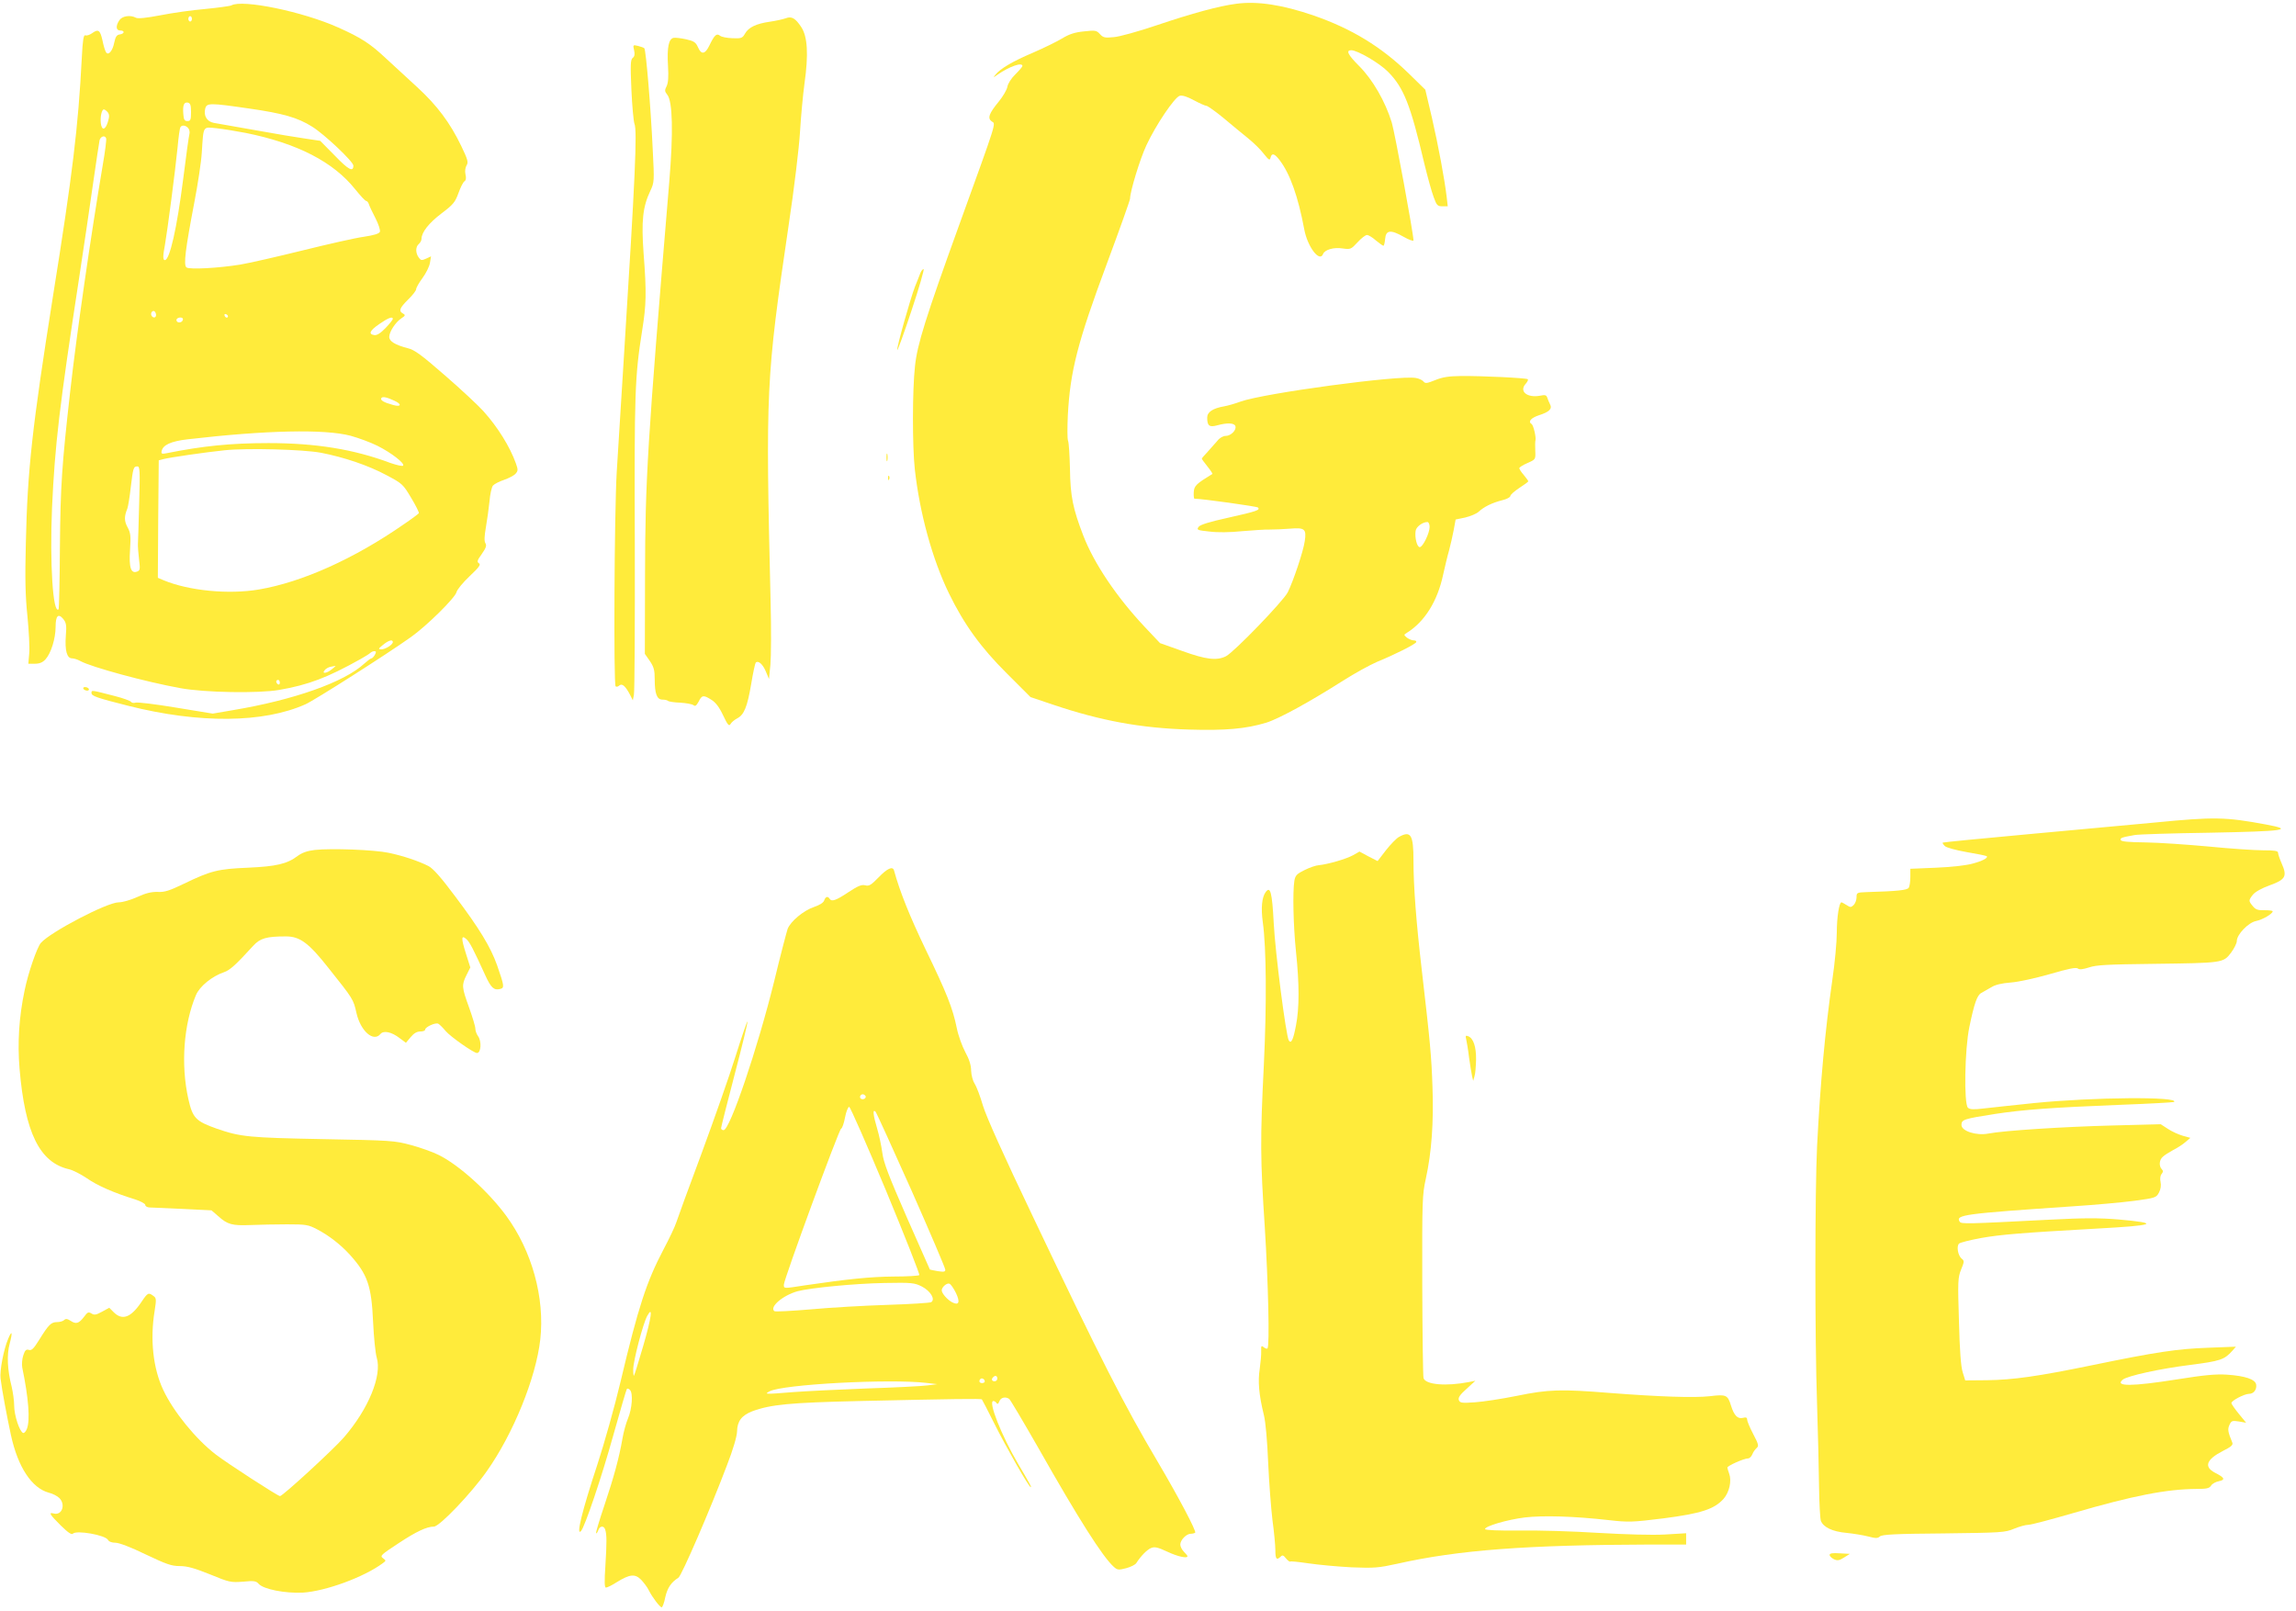
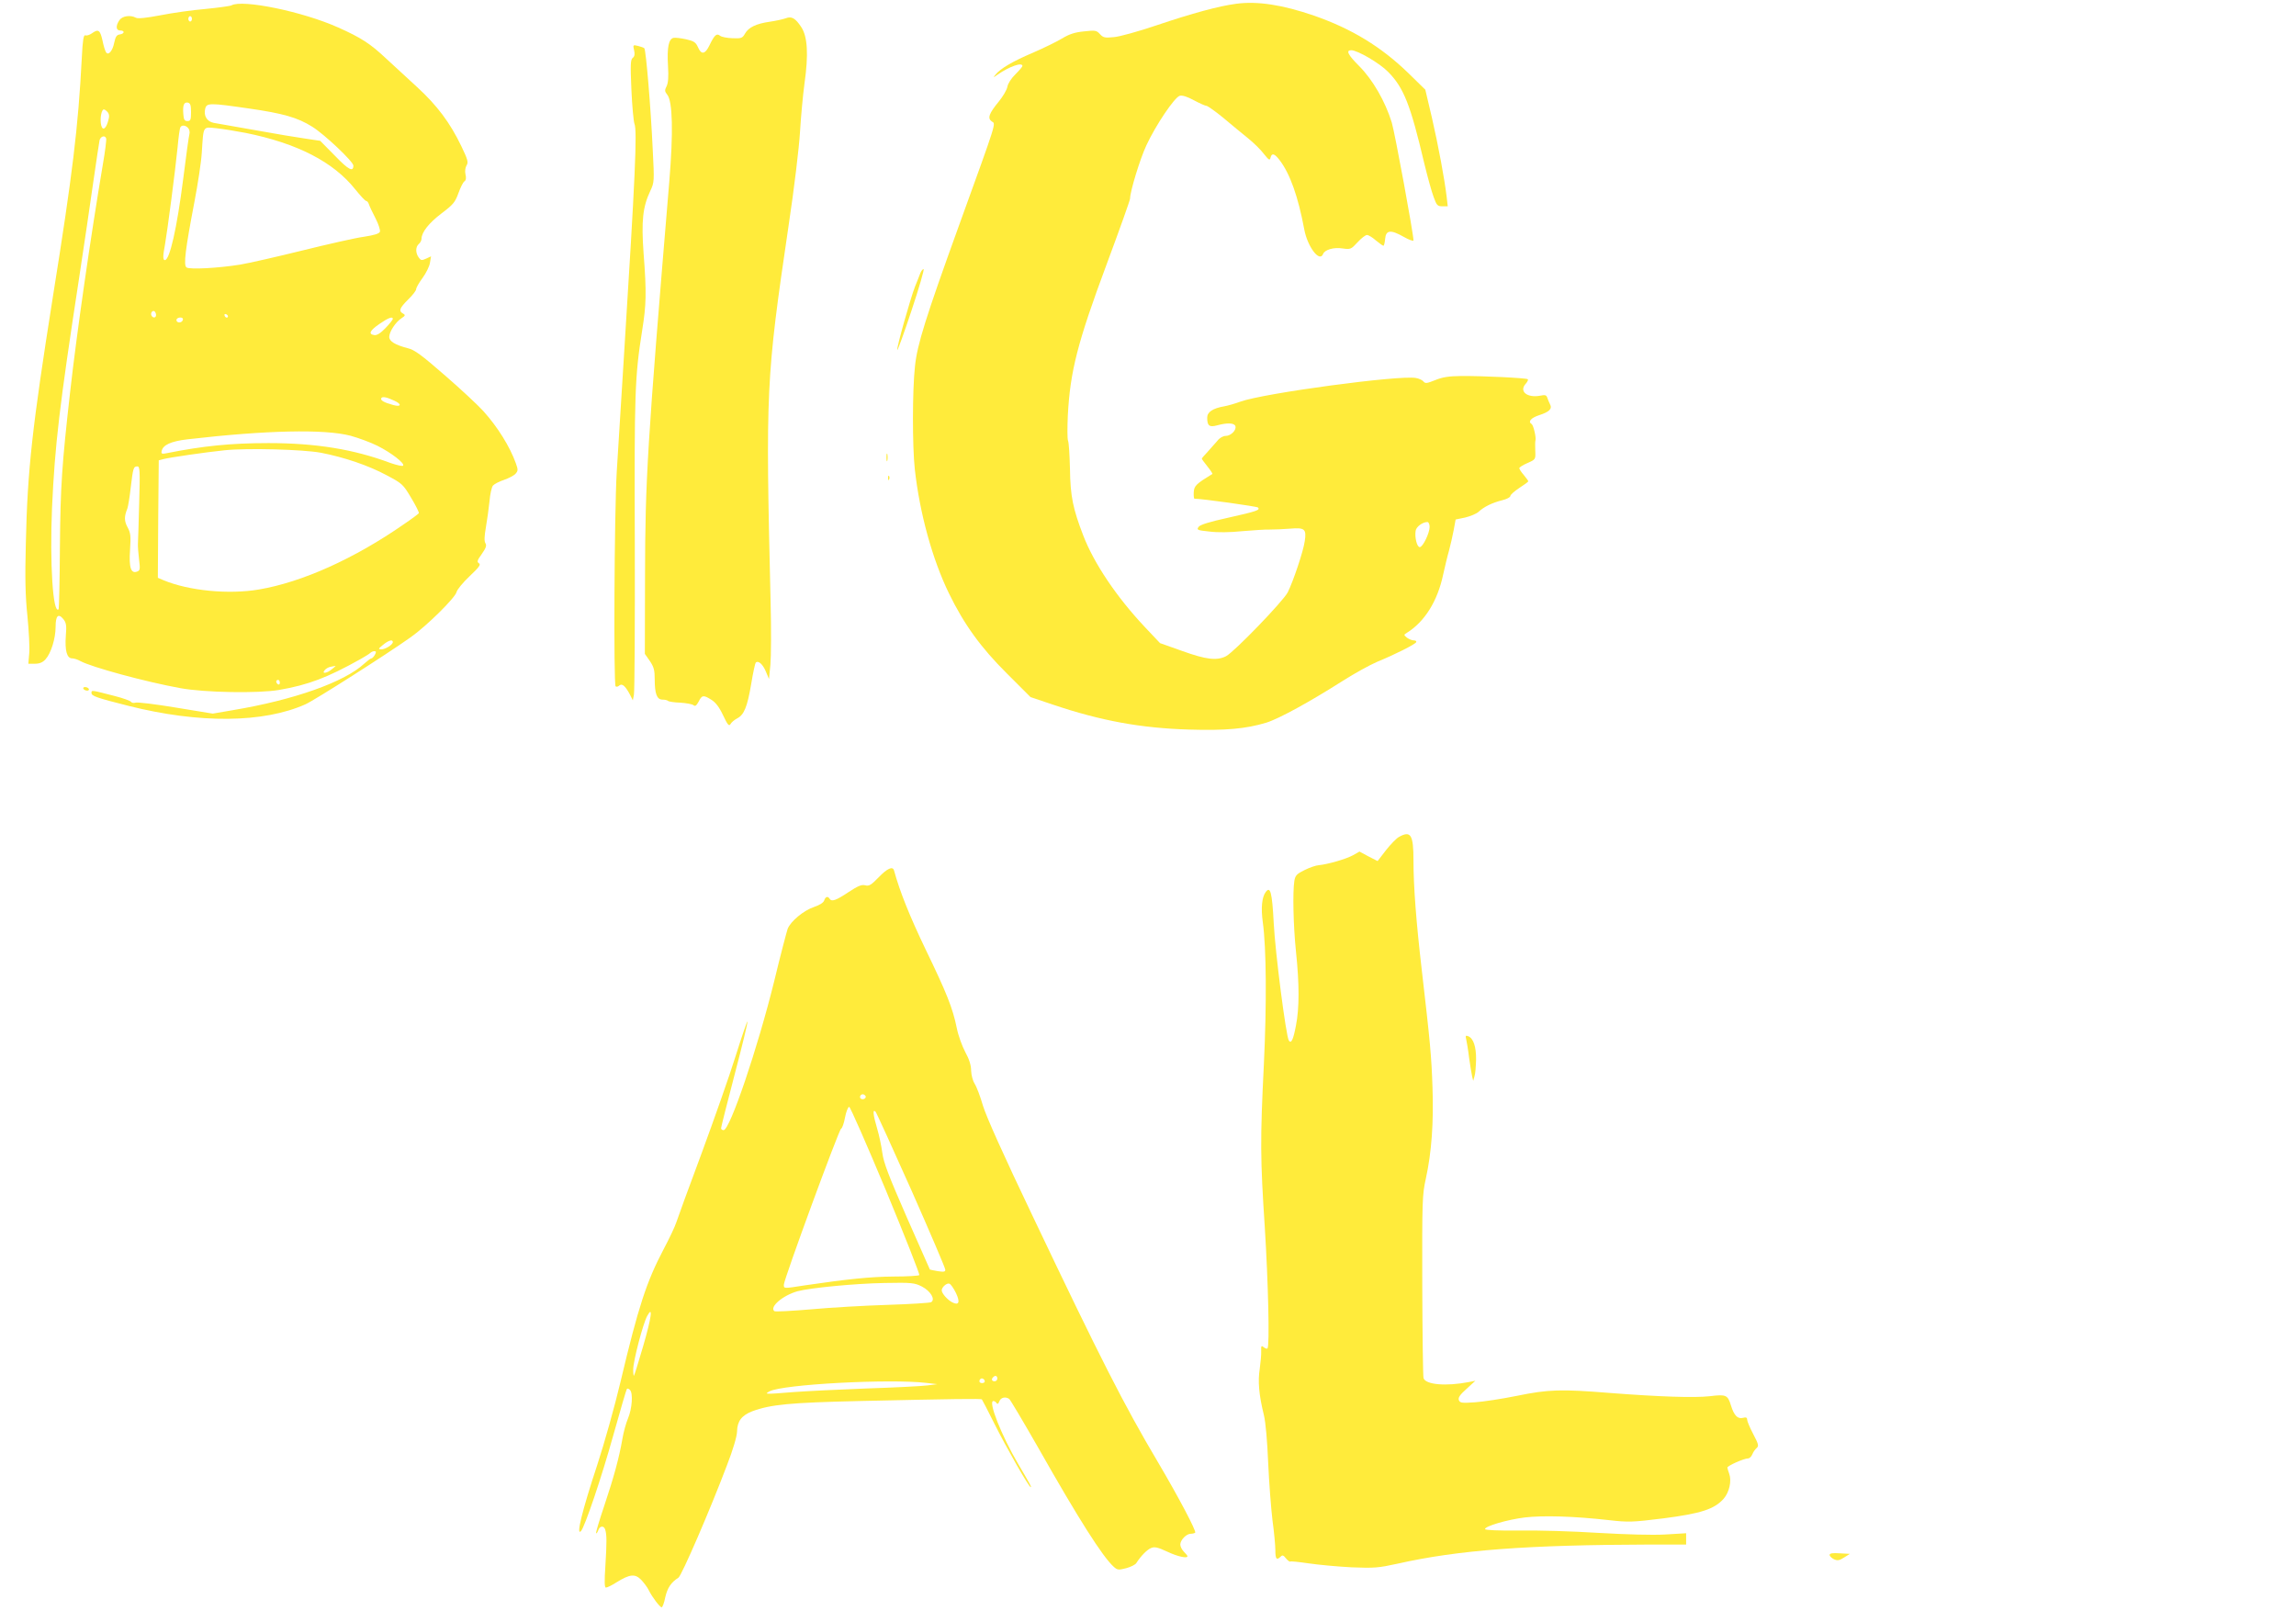
<svg xmlns="http://www.w3.org/2000/svg" version="1.0" width="1280pt" height="898pt" viewBox="0 0 1280 898" preserveAspectRatio="xMidYMid meet">
  <g transform="translate(0,898) scale(0.1,-0.1)" fill="#ffeb3b" stroke="none">
    <path d="M6892 8959 c-94 -12 -246 -53 -447 -121 -98 -33 -205 -63 -236 -65 -49 -5 -59 -3 -77 17 -19 21 -26 22 -89 15 -51 -5 -82 -15 -123 -40 -30 -18 -104 -54 -164 -80 -111 -47 -180 -88 -207 -122 -13 -17 -13 -17 11 0 68 47 140 72 140 49 0 -4 -18 -25 -39 -46 -23 -22 -42 -52 -45 -70 -3 -17 -25 -54 -47 -81 -56 -68 -65 -94 -40 -112 23 -15 33 16 -182 -578 -186 -514 -234 -667 -246 -786 -15 -135 -15 -446 -1 -575 27 -243 97 -500 190 -691 84 -173 178 -303 324 -448 l131 -131 125 -42 c267 -90 490 -131 760 -139 201 -6 315 4 428 38 72 22 246 118 430 235 63 40 148 87 190 105 100 41 209 96 217 109 3 5 -2 10 -12 10 -11 0 -28 7 -39 15 -19 16 -19 16 0 28 98 61 170 176 201 322 10 44 24 105 33 135 8 30 20 82 26 114 l11 60 53 11 c29 7 63 21 75 32 30 28 75 50 130 64 26 6 47 17 47 24 0 7 23 27 50 45 28 18 50 34 50 37 0 3 -11 18 -25 35 -14 16 -25 33 -25 38 0 5 20 18 46 29 45 20 45 20 43 68 -1 26 -1 53 1 58 5 15 -11 84 -21 91 -22 13 -5 34 40 49 59 19 76 36 62 62 -5 10 -12 26 -15 36 -5 15 -12 17 -41 11 -72 -13 -118 25 -79 67 9 10 15 22 11 25 -7 7 -254 19 -372 18 -68 -1 -103 -6 -144 -23 -45 -18 -55 -20 -65 -8 -6 8 -25 17 -43 20 -92 17 -849 -85 -978 -132 -27 -10 -68 -22 -90 -26 -64 -11 -95 -32 -95 -63 0 -46 12 -55 56 -43 55 15 94 14 101 -4 8 -22 -25 -55 -54 -55 -14 0 -34 -11 -46 -27 -12 -14 -37 -42 -54 -61 -18 -19 -33 -36 -33 -39 0 -2 14 -22 32 -44 17 -21 29 -40 27 -41 -90 -55 -102 -66 -104 -102 -1 -20 1 -36 4 -36 42 0 348 -43 354 -49 14 -14 -5 -21 -166 -57 -105 -23 -156 -39 -165 -51 -12 -17 -7 -19 60 -26 45 -6 116 -5 183 2 61 5 130 10 155 9 25 0 75 2 112 5 82 7 92 -2 82 -69 -8 -58 -65 -226 -95 -286 -25 -49 -298 -332 -344 -356 -51 -26 -111 -19 -244 29 l-124 44 -85 90 c-157 167 -283 354 -343 510 -57 148 -72 218 -74 370 -2 77 -6 148 -11 159 -4 10 -4 73 -1 140 13 246 54 407 218 847 71 191 129 353 129 362 0 39 55 220 91 297 52 112 157 268 186 276 15 4 42 -5 79 -25 32 -17 63 -31 70 -31 6 0 49 -30 94 -67 45 -38 107 -89 138 -114 31 -25 71 -64 88 -87 28 -35 33 -38 37 -21 7 28 22 24 51 -14 58 -76 103 -203 137 -385 18 -98 86 -187 105 -138 9 24 60 39 109 31 44 -6 47 -5 83 34 21 23 44 41 53 41 8 0 30 -13 49 -30 19 -16 38 -29 42 -30 4 0 8 17 10 38 4 50 31 53 103 12 30 -17 55 -26 55 -20 0 37 -104 601 -121 657 -36 117 -106 239 -182 315 -63 63 -75 88 -44 88 35 0 158 -72 205 -120 88 -89 125 -183 202 -510 18 -74 41 -158 52 -187 17 -48 22 -53 49 -53 l30 0 -6 53 c-12 100 -46 283 -82 440 l-37 157 -95 93 c-152 147 -316 247 -526 320 -174 60 -315 82 -433 66z m1078 -2916 c0 -35 -38 -113 -55 -113 -15 0 -29 53 -23 91 3 22 38 49 66 49 6 0 12 -12 12 -27z" />
    <path d="M1290 8950 c-8 -4 -74 -13 -145 -20 -72 -6 -184 -22 -250 -35 -78 -15 -126 -20 -137 -14 -31 17 -76 10 -92 -13 -22 -32 -20 -58 4 -58 27 0 25 -18 -2 -22 -17 -2 -24 -12 -31 -45 -9 -47 -33 -75 -46 -54 -5 7 -14 37 -20 67 -13 57 -23 64 -59 38 -13 -9 -29 -14 -36 -11 -10 4 -15 -24 -20 -126 -20 -388 -52 -649 -161 -1330 -115 -727 -142 -963 -151 -1377 -5 -194 -3 -291 9 -405 8 -82 13 -176 10 -207 l-5 -58 36 0 c26 0 44 7 60 25 30 33 56 115 56 181 0 62 15 77 43 43 16 -20 19 -35 14 -93 -6 -83 6 -126 35 -126 11 0 32 -7 46 -15 62 -34 364 -116 557 -151 135 -25 436 -30 551 -10 163 28 270 69 454 172 25 14 49 29 54 34 6 6 16 10 23 10 11 0 11 -5 3 -20 -6 -11 -15 -20 -19 -20 -5 0 -23 -14 -41 -30 -110 -102 -391 -202 -733 -259 l-111 -19 -208 34 c-114 19 -214 31 -223 27 -10 -3 -20 -1 -24 4 -3 6 -44 21 -91 33 -132 34 -130 34 -130 17 0 -17 29 -27 207 -72 394 -99 751 -96 986 9 50 22 452 278 587 374 88 62 247 219 255 251 3 14 36 54 73 89 53 50 64 65 52 72 -12 8 -10 16 16 52 24 34 28 48 20 60 -7 12 -6 38 3 90 7 40 16 105 20 144 3 39 12 78 19 87 8 9 35 23 62 32 26 9 55 24 64 34 14 16 15 22 2 58 -33 92 -100 201 -182 292 -27 30 -122 119 -212 197 -133 116 -171 144 -209 153 -69 18 -103 38 -103 63 0 28 35 82 67 103 23 15 24 19 10 27 -26 14 -20 30 28 78 25 24 45 50 45 58 0 8 16 36 36 63 19 26 38 64 41 84 l6 36 -28 -13 c-24 -11 -29 -10 -41 7 -18 25 -18 59 1 75 8 7 15 20 15 29 0 36 41 88 111 141 66 50 76 62 95 114 11 31 26 61 33 65 9 6 11 19 6 39 -4 18 -1 38 6 50 11 17 7 32 -29 107 -63 131 -135 227 -246 329 -55 50 -134 123 -176 162 -85 80 -137 114 -265 171 -196 88 -534 158 -595 123z m-220 -75 c0 -8 -4 -15 -10 -15 -5 0 -10 7 -10 15 0 8 5 15 10 15 6 0 10 -7 10 -15z m-5 -520 c0 -43 -3 -50 -20 -50 -16 0 -21 8 -23 39 -4 49 3 68 25 64 14 -3 18 -14 18 -53z m324 20 c188 -27 270 -50 351 -101 67 -41 230 -195 230 -217 0 -38 -27 -24 -103 55 l-82 83 -80 12 c-44 6 -170 27 -280 47 -110 19 -215 38 -233 41 -38 7 -58 40 -48 79 8 33 25 33 245 1z m-789 -20 c10 -13 11 -24 1 -56 -14 -45 -34 -48 -39 -5 -4 34 5 76 17 76 5 0 14 -7 21 -15z m450 -90 c6 -8 9 -22 6 -32 -3 -10 -19 -124 -35 -253 -35 -274 -75 -450 -102 -450 -12 0 -11 25 1 88 12 67 57 409 70 540 5 57 12 108 16 113 8 14 30 11 44 -6z m320 -26 c288 -58 489 -162 610 -314 29 -36 56 -65 61 -65 5 0 12 -8 15 -17 3 -10 19 -45 37 -79 17 -33 28 -67 25 -76 -5 -11 -32 -19 -90 -28 -46 -6 -199 -41 -341 -76 -142 -35 -299 -71 -348 -79 -124 -20 -281 -28 -299 -16 -18 12 -7 99 44 366 19 99 38 223 41 275 10 152 4 143 83 135 37 -4 110 -16 162 -26z m-778 -31 c2 -6 -6 -73 -19 -147 -68 -403 -145 -936 -182 -1266 -46 -408 -54 -521 -57 -864 -1 -189 -5 -345 -7 -347 -32 -32 -50 256 -37 565 16 351 41 564 151 1281 27 179 63 420 79 535 17 116 32 220 35 233 6 23 31 30 37 10z m278 -984 c0 -16 -16 -19 -25 -4 -8 13 4 32 16 25 5 -4 9 -13 9 -21z m401 -7 c-1 -12 -15 -9 -19 4 -3 6 1 10 8 8 6 -3 11 -8 11 -12z m-251 -16 c0 -14 -18 -23 -30 -16 -6 4 -8 11 -5 16 8 12 35 12 35 0z m1170 1 c0 -4 -18 -27 -41 -51 -28 -29 -48 -41 -62 -39 -35 5 -26 25 28 62 49 34 75 44 75 28z m9 -456 c42 -19 38 -36 -6 -24 -52 14 -75 27 -67 39 6 10 31 5 73 -15z m-245 -195 c44 -12 112 -37 150 -56 78 -39 155 -99 143 -111 -4 -4 -35 3 -70 15 -205 77 -418 111 -680 111 -212 0 -365 -16 -566 -56 -28 -6 -33 -4 -30 11 7 35 52 55 144 66 441 51 763 58 909 20z m-164 -95 c129 -25 265 -71 365 -125 87 -46 92 -50 137 -126 26 -43 45 -81 43 -86 -3 -4 -40 -32 -83 -61 -276 -192 -567 -323 -808 -364 -169 -29 -391 -7 -531 51 l-33 14 2 327 3 328 27 7 c35 9 233 38 340 49 125 13 438 5 538 -14z m-1014 -278 c-3 -112 -6 -214 -7 -228 -1 -14 2 -53 6 -87 7 -55 6 -63 -10 -69 -35 -14 -47 22 -40 121 5 78 3 95 -14 126 -19 35 -19 60 -1 104 4 11 13 64 19 119 13 108 15 116 37 116 14 0 15 -25 10 -202z m1414 -777 c0 -15 -42 -41 -65 -41 -18 1 -16 4 10 25 31 26 55 32 55 16z m-339 -151 c-28 -24 -60 -28 -41 -6 6 8 21 17 33 19 12 2 24 5 27 5 3 1 -6 -8 -19 -18z m-291 -76 c0 -8 -4 -12 -10 -9 -5 3 -10 10 -10 16 0 5 5 9 10 9 6 0 10 -7 10 -16z" />
    <path d="M4380 8878 c-14 -5 -53 -14 -88 -19 -76 -11 -119 -31 -139 -67 -14 -25 -21 -27 -70 -25 -30 1 -61 7 -69 14 -19 15 -31 4 -59 -54 -24 -50 -45 -54 -64 -10 -12 27 -22 34 -66 44 -28 6 -59 10 -70 8 -27 -6 -37 -52 -31 -155 4 -64 1 -97 -8 -115 -11 -22 -11 -28 4 -47 30 -37 34 -211 11 -487 -123 -1473 -134 -1656 -135 -2195 l-1 -435 28 -40 c22 -33 27 -50 27 -102 0 -80 12 -113 43 -113 13 0 27 -3 31 -7 4 -4 35 -9 68 -10 33 -2 67 -8 74 -14 10 -8 16 -3 29 20 18 37 27 38 71 10 23 -14 44 -41 65 -86 25 -53 33 -63 41 -50 5 10 22 24 37 32 39 20 57 63 79 193 10 62 22 115 25 118 14 14 39 -8 56 -48 l18 -43 8 80 c4 44 5 202 1 350 -28 1184 -26 1241 100 2095 32 212 59 440 64 525 5 83 16 204 25 270 23 162 17 261 -18 314 -33 50 -54 62 -87 49z" />
    <path d="M3535 8700 c5 -22 3 -35 -8 -43 -12 -10 -13 -38 -7 -177 4 -91 12 -176 17 -190 16 -38 4 -302 -57 -1270 -16 -256 -35 -559 -42 -675 -13 -225 -18 -1178 -6 -1191 4 -4 14 -2 21 5 16 13 34 -4 60 -53 l15 -30 6 31 c4 18 6 395 5 840 -3 844 0 932 41 1191 23 143 25 210 8 429 -13 181 -5 259 37 348 23 49 23 53 14 230 -11 238 -38 558 -47 566 -4 4 -20 9 -35 13 -28 7 -29 6 -22 -24z" />
    <path d="M5131 7458 c-5 -13 -18 -47 -30 -76 -26 -67 -103 -340 -99 -353 2 -5 38 94 80 221 42 126 72 230 67 230 -5 0 -13 -10 -18 -22z" />
-     <path d="M4942 6430 c0 -19 2 -27 5 -17 2 9 2 25 0 35 -3 9 -5 1 -5 -18z" />
+     <path d="M4942 6430 c0 -19 2 -27 5 -17 2 9 2 25 0 35 -3 9 -5 1 -5 -18" />
    <path d="M4951 6314 c0 -11 3 -14 6 -6 3 7 2 16 -1 19 -3 4 -6 -2 -5 -13z" />
    <path d="M465 5140 c3 -5 13 -10 21 -10 8 0 12 5 9 10 -3 6 -13 10 -21 10 -8 0 -12 -4 -9 -10z" />
-     <path d="M12015 4395 c-126 -12 -444 -41 -705 -65 -261 -24 -477 -45 -479 -47 -3 -2 2 -10 11 -19 9 -9 60 -23 122 -34 59 -10 109 -20 112 -23 9 -9 -24 -27 -82 -42 -33 -9 -121 -19 -201 -22 l-143 -6 0 -46 c0 -25 -4 -52 -9 -60 -9 -13 -61 -19 -234 -24 -55 -2 -57 -3 -57 -29 0 -15 -7 -34 -16 -43 -15 -14 -18 -14 -40 0 -13 8 -25 15 -28 15 -13 0 -26 -84 -26 -168 0 -52 -11 -171 -25 -265 -40 -280 -67 -574 -85 -927 -12 -245 -13 -1064 0 -1440 5 -157 10 -361 11 -455 1 -93 6 -180 10 -192 13 -36 64 -61 143 -68 39 -4 94 -13 121 -20 42 -11 53 -11 65 0 12 11 87 15 355 17 323 4 343 5 393 26 29 12 65 22 80 22 15 0 128 30 252 66 333 97 520 133 685 134 57 0 72 3 82 19 6 10 26 21 43 24 38 8 32 20 -21 47 -64 33 -49 74 42 121 48 24 59 34 54 47 -25 61 -27 74 -16 99 11 23 15 25 53 19 l40 -7 -41 50 c-22 27 -41 54 -41 60 0 13 72 51 98 51 26 0 44 24 40 51 -4 30 -61 49 -163 56 -61 4 -126 -2 -276 -26 -253 -40 -352 -41 -305 -2 25 21 206 61 374 82 171 22 192 29 237 79 l20 23 -155 -6 c-172 -6 -291 -24 -645 -97 -307 -63 -441 -82 -589 -84 l-120 -1 -14 45 c-10 30 -17 122 -21 285 -7 224 -6 243 12 288 18 43 18 49 4 60 -22 17 -31 71 -15 85 8 6 63 20 124 31 107 19 229 29 639 52 332 18 363 30 127 51 -110 9 -192 9 -384 -1 -467 -24 -495 -25 -503 -11 -24 38 22 44 625 85 124 8 280 22 348 31 119 16 123 18 138 46 10 19 13 40 9 59 -4 18 -2 36 6 45 9 11 9 18 1 26 -17 17 -15 53 6 70 9 9 35 25 57 37 22 11 53 31 68 44 l28 24 -43 12 c-24 7 -61 24 -82 38 l-40 26 -270 -7 c-271 -7 -602 -28 -691 -45 -68 -13 -150 14 -150 48 0 30 13 34 185 61 157 24 316 36 695 51 165 6 302 14 305 16 35 31 -453 27 -780 -6 -113 -12 -239 -25 -280 -30 -57 -7 -78 -6 -89 4 -23 22 -18 326 8 450 27 130 43 178 67 190 11 6 35 20 54 31 24 15 59 23 110 27 43 3 137 24 218 47 102 30 147 39 156 31 8 -7 27 -5 62 6 40 14 104 17 359 20 386 5 389 5 432 61 18 24 33 54 33 66 0 37 65 104 108 112 35 7 92 40 92 54 0 4 -21 6 -46 6 -37 -1 -50 4 -65 23 -24 29 -24 32 1 64 12 15 49 36 94 52 88 32 98 50 66 122 -11 25 -20 52 -20 59 0 11 -19 14 -83 14 -46 0 -182 9 -303 21 -120 11 -279 22 -353 23 -94 1 -136 5 -138 13 -4 12 4 15 77 28 19 4 207 10 417 13 419 8 478 16 315 46 -226 42 -289 43 -617 11z" />
    <path d="M7800 4315 c-14 -7 -47 -41 -73 -74 l-47 -61 -51 26 -50 27 -37 -21 c-39 -21 -139 -50 -190 -55 -16 -1 -51 -13 -79 -27 -43 -21 -52 -30 -57 -60 -10 -61 -6 -250 9 -395 19 -181 19 -314 0 -411 -15 -80 -27 -105 -40 -84 -16 26 -76 493 -84 653 -9 173 -19 210 -45 174 -21 -28 -27 -88 -16 -168 20 -145 22 -457 6 -791 -21 -423 -20 -527 5 -908 19 -302 28 -665 15 -677 -3 -3 -12 0 -21 7 -13 11 -15 8 -14 -21 1 -19 -3 -63 -8 -99 -11 -70 -5 -144 23 -258 10 -41 19 -146 24 -267 5 -110 16 -254 24 -320 9 -65 16 -141 16 -167 0 -49 7 -57 29 -36 10 11 16 9 30 -9 10 -12 21 -20 23 -18 3 3 49 -2 104 -10 54 -8 162 -18 239 -22 127 -5 150 -3 255 20 342 77 722 105 1413 107 l197 0 0 31 0 32 -117 -7 c-72 -4 -217 0 -373 9 -140 9 -339 15 -442 13 -113 -1 -188 2 -189 8 -2 16 124 53 222 65 102 12 274 7 469 -15 107 -12 128 -12 304 10 209 27 283 51 335 109 32 37 46 100 31 140 -5 14 -10 30 -10 34 0 10 92 51 115 51 8 0 19 10 24 23 5 13 16 28 24 35 13 11 11 21 -19 78 -19 36 -34 72 -34 81 0 11 -6 14 -24 9 -29 -7 -49 14 -66 69 -18 59 -27 63 -117 52 -87 -10 -286 -3 -558 18 -272 22 -343 20 -518 -16 -84 -17 -189 -33 -234 -36 -74 -5 -83 -4 -90 12 -5 14 6 30 43 63 l49 45 -35 -7 c-129 -25 -243 -15 -254 22 -3 9 -6 242 -7 517 -1 476 0 505 20 595 32 146 44 313 37 510 -6 176 -13 250 -60 655 -31 267 -46 464 -46 608 0 144 -15 168 -80 132z" />
-     <path d="M1755 4242 c-42 -5 -70 -15 -95 -33 -59 -45 -120 -59 -279 -66 -166 -7 -206 -17 -355 -89 -81 -39 -108 -48 -146 -46 -35 1 -66 -6 -114 -28 -37 -17 -83 -30 -104 -30 -65 0 -380 -165 -434 -226 -22 -25 -72 -171 -91 -266 -31 -147 -40 -290 -28 -435 30 -357 112 -524 276 -561 22 -5 66 -28 99 -50 57 -40 149 -81 269 -118 31 -10 57 -24 57 -31 0 -7 10 -13 23 -14 12 0 95 -4 184 -8 l162 -8 37 -32 c52 -47 78 -54 179 -50 50 2 142 4 205 4 107 0 119 -2 170 -29 63 -33 129 -84 180 -140 99 -110 121 -172 130 -376 4 -85 13 -174 20 -197 31 -101 -46 -288 -183 -446 -55 -64 -341 -327 -356 -327 -12 0 -293 182 -358 232 -111 85 -237 240 -293 360 -57 121 -74 282 -48 440 10 65 10 72 -7 84 -27 20 -31 19 -66 -33 -59 -88 -107 -106 -155 -58 l-25 25 -40 -22 c-33 -18 -43 -20 -59 -10 -17 10 -22 8 -41 -18 -29 -38 -45 -43 -75 -23 -19 12 -28 13 -37 4 -6 -6 -24 -11 -39 -11 -33 0 -47 -14 -99 -98 -31 -50 -43 -62 -58 -57 -15 5 -22 -2 -31 -30 -7 -20 -9 -51 -6 -68 35 -169 45 -293 26 -342 -6 -15 -15 -25 -21 -23 -20 7 -50 99 -50 152 0 28 -7 76 -14 106 -24 93 -28 179 -11 240 17 64 13 78 -8 28 -26 -61 -48 -179 -43 -222 8 -66 36 -214 58 -316 39 -179 116 -295 211 -321 22 -5 48 -19 59 -30 36 -36 15 -98 -31 -86 -31 8 -24 -4 38 -66 43 -42 61 -54 69 -46 20 20 180 -8 195 -35 5 -10 22 -16 42 -16 20 0 86 -25 168 -65 116 -55 144 -65 190 -65 41 0 81 -11 168 -46 109 -45 117 -46 185 -41 61 6 73 4 87 -12 26 -30 147 -54 247 -49 126 8 340 86 445 164 19 14 19 14 1 28 -18 13 -11 19 88 84 97 64 156 92 196 92 31 0 208 185 295 309 147 208 274 520 298 734 26 232 -46 494 -191 691 -97 132 -261 281 -374 337 -33 17 -104 42 -156 56 -92 25 -112 26 -491 33 -411 8 -458 12 -591 58 -118 42 -135 59 -159 166 -43 191 -26 416 42 578 21 50 90 106 158 129 32 11 65 41 161 146 39 43 74 53 183 53 78 0 127 -36 238 -177 137 -172 138 -173 155 -249 23 -102 95 -165 134 -118 17 21 62 12 107 -23 l35 -26 26 31 c18 22 35 32 54 32 15 0 27 4 27 10 0 15 59 42 74 33 7 -4 26 -23 41 -41 26 -31 156 -122 174 -122 23 0 27 66 6 94 -8 11 -15 30 -15 42 0 12 -16 65 -35 118 -41 113 -42 125 -14 181 l21 42 -25 79 c-27 85 -26 105 4 78 18 -17 36 -51 105 -202 31 -68 48 -84 82 -75 25 6 24 15 -17 133 -36 101 -99 205 -234 384 -79 106 -123 155 -148 168 -55 28 -141 57 -222 74 -80 17 -319 26 -412 16z" />
    <path d="M4898 4089 c-42 -43 -53 -50 -75 -44 -20 5 -41 -4 -94 -39 -69 -46 -93 -54 -104 -36 -10 16 -23 12 -30 -9 -4 -13 -25 -26 -57 -37 -57 -19 -130 -79 -147 -122 -5 -15 -40 -146 -75 -292 -93 -376 -247 -830 -282 -830 -8 0 -14 5 -14 11 0 6 34 141 76 301 42 159 74 292 71 294 -2 2 -32 -85 -66 -193 -34 -109 -120 -353 -190 -543 -71 -190 -134 -363 -141 -385 -7 -22 -39 -90 -71 -150 -95 -181 -140 -318 -239 -735 -33 -140 -92 -349 -130 -465 -85 -257 -120 -401 -91 -370 21 23 115 300 180 534 39 139 73 256 76 259 3 3 11 0 17 -6 18 -18 12 -105 -11 -159 -11 -26 -25 -77 -31 -113 -18 -105 -48 -215 -101 -373 -28 -82 -48 -151 -46 -154 3 -2 8 5 12 16 8 26 32 28 39 4 9 -28 9 -70 1 -201 -6 -89 -5 -122 3 -122 7 0 34 13 60 30 73 45 102 48 136 14 15 -16 35 -42 43 -59 20 -40 62 -95 72 -95 4 0 14 25 20 57 12 52 33 83 73 108 18 11 179 384 270 625 35 90 56 162 57 190 1 58 26 90 85 113 103 38 211 48 596 57 534 12 679 14 684 9 2 -2 34 -64 70 -136 66 -132 192 -353 202 -353 6 0 -1 12 -69 128 -94 159 -170 352 -139 352 6 0 14 -5 18 -12 5 -7 10 -4 15 10 8 22 34 28 55 14 6 -4 77 -124 159 -267 230 -406 362 -613 424 -669 20 -18 26 -19 69 -8 26 7 52 20 57 29 25 39 60 75 83 84 20 8 38 3 90 -21 57 -27 112 -39 112 -25 0 3 -9 14 -20 25 -11 11 -20 29 -20 40 0 25 34 60 58 60 10 0 21 3 25 6 8 8 -94 201 -208 394 -188 317 -319 574 -699 1373 -161 337 -257 551 -276 613 -15 52 -36 107 -46 122 -10 15 -19 47 -20 73 0 31 -11 65 -33 105 -17 32 -39 92 -47 133 -23 113 -57 197 -175 441 -88 184 -142 318 -175 438 -7 25 -38 11 -86 -39z m-73 -1218 c7 -12 -12 -24 -25 -16 -11 7 -4 25 10 25 5 0 11 -4 15 -9z m114 -527 c106 -256 190 -469 186 -472 -4 -4 -68 -8 -143 -8 -128 -1 -256 -14 -494 -49 -122 -19 -118 -19 -118 4 0 29 307 865 319 869 6 2 16 30 22 63 6 32 17 59 23 59 6 0 98 -210 205 -466z m142 1 c104 -235 189 -434 189 -443 0 -12 -8 -13 -42 -8 -23 4 -43 8 -44 9 -1 1 -59 133 -129 292 -101 231 -129 304 -136 358 -5 38 -18 99 -29 136 -23 77 -26 111 -9 94 5 -5 95 -203 200 -438z m59 -537 c48 -25 76 -72 51 -87 -7 -4 -117 -11 -244 -15 -128 -4 -320 -15 -427 -25 -107 -9 -199 -14 -203 -10 -29 23 47 88 129 111 72 19 319 43 483 46 156 3 169 1 211 -20z m189 -35 c25 -52 17 -72 -20 -53 -27 14 -58 49 -59 67 0 18 29 43 43 37 8 -3 23 -25 36 -51z m-1744 -299 c-26 -88 -48 -161 -51 -163 -2 -2 -4 13 -4 35 0 46 54 254 78 298 34 63 24 -9 -23 -170z m1975 -179 c0 -8 -7 -15 -15 -15 -16 0 -20 12 -8 23 11 12 23 8 23 -8z m-70 -16 c0 -5 -7 -9 -15 -9 -15 0 -20 12 -9 23 8 8 24 -1 24 -14z m-325 -8 l60 -7 -55 -7 c-30 -4 -183 -12 -340 -17 -157 -6 -339 -15 -405 -20 -162 -13 -166 -13 -135 4 73 39 667 71 875 47z" />
    <path d="M8174 3186 c3 -13 11 -59 16 -102 6 -44 14 -90 17 -104 l6 -25 7 25 c5 14 8 56 9 93 1 72 -15 120 -45 131 -13 5 -15 2 -10 -18z" />
    <path d="M10200 312 c0 -7 11 -17 24 -24 20 -9 31 -7 57 10 l32 20 -56 3 c-41 3 -57 0 -57 -9z" />
  </g>
</svg>